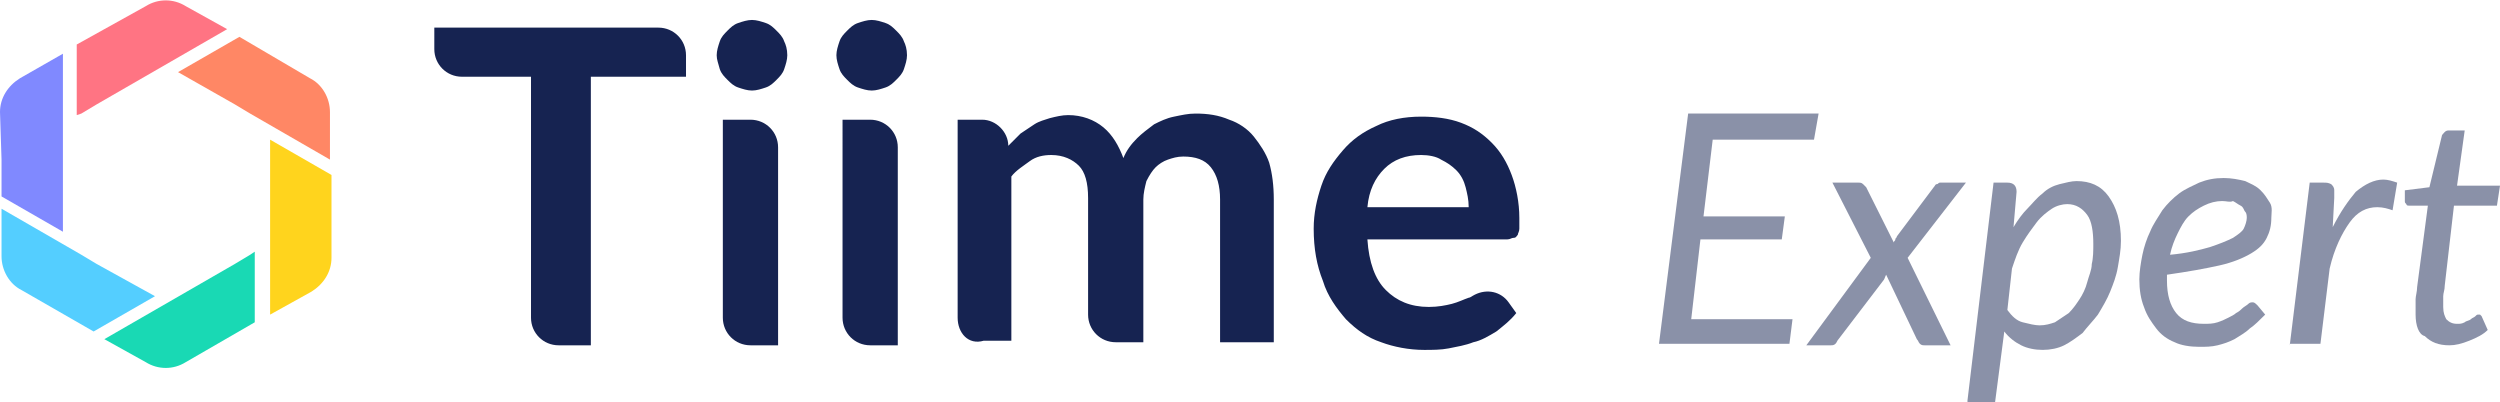
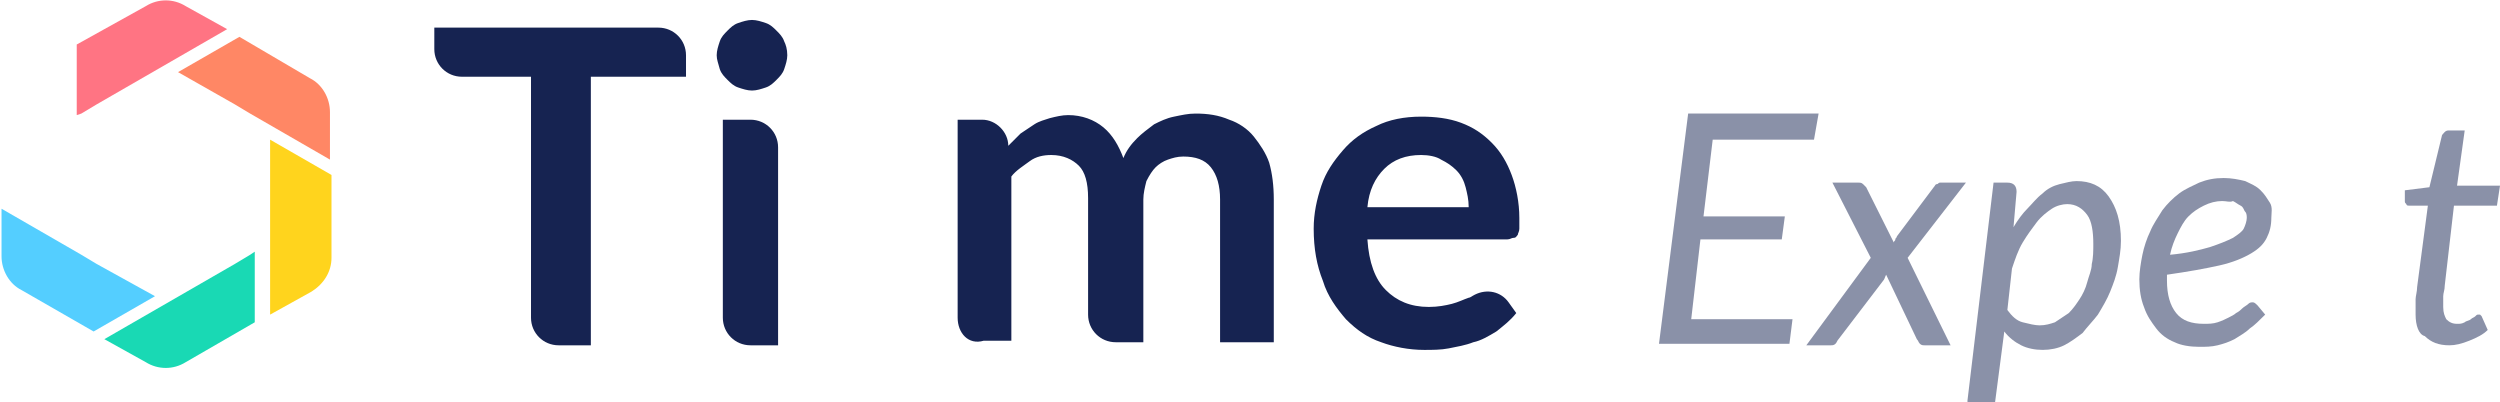
<svg xmlns="http://www.w3.org/2000/svg" version="1.1" id="Calque_1" x="0px" y="0px" viewBox="0 0 162.9 26.2" style="enable-background:new 0 0 162.9 26.2;" xml:space="preserve">
  <style type="text/css">
	.st0{fill:#162351;}
	.st1{fill:#8089FF;}
	.st2{fill:#FFD41D;}
	.st3{fill:#19D9B4;}
	.st4{fill:#54CEFF;}
	.st5{fill:#FF7483;}
	.st6{fill:#FF8765;}
	.st7{opacity:0.5;}
</style>
  <g>
    <g>
      <g>
        <g>
          <path class="st0" d="M44.7,3.6V5h-6.2v17.5h-2.1c-1,0-1.8-0.8-1.8-1.8V5h-4.5c-1,0-1.8-0.8-1.8-1.8V1.8h14.6      C43.9,1.8,44.7,2.6,44.7,3.6z" />
          <path class="st0" d="M51.3,3.6c0,0.3-0.1,0.6-0.2,0.9C51,4.8,50.8,5,50.6,5.2s-0.4,0.4-0.7,0.5S49.3,5.9,49,5.9      c-0.3,0-0.6-0.1-0.9-0.2c-0.3-0.1-0.5-0.3-0.7-0.5S47,4.8,46.9,4.5c-0.1-0.4-0.2-0.6-0.2-0.9s0.1-0.6,0.2-0.9      C47,2.4,47.2,2.2,47.4,2s0.4-0.4,0.7-0.5s0.6-0.2,0.9-0.2c0.3,0,0.6,0.1,0.9,0.2c0.3,0.1,0.5,0.3,0.7,0.5s0.4,0.4,0.5,0.7      C51.2,2.9,51.3,3.2,51.3,3.6z M50.7,9.6v12.9h-1.8c-1,0-1.8-0.8-1.8-1.8V7.8h1.8C49.9,7.8,50.7,8.6,50.7,9.6z" />
-           <path class="st0" d="M59.1,3.6c0,0.3-0.1,0.6-0.2,0.9c-0.1,0.3-0.3,0.5-0.5,0.7S58,5.6,57.7,5.7s-0.6,0.2-0.9,0.2      c-0.3,0-0.6-0.1-0.9-0.2c-0.3-0.1-0.5-0.3-0.7-0.5s-0.4-0.4-0.5-0.7c-0.1-0.3-0.2-0.6-0.2-0.9s0.1-0.6,0.2-0.9      C54.8,2.4,55,2.2,55.2,2s0.4-0.4,0.7-0.5s0.6-0.2,0.9-0.2c0.3,0,0.6,0.1,0.9,0.2C58,1.6,58.2,1.8,58.4,2s0.4,0.4,0.5,0.7      C59,2.9,59.1,3.2,59.1,3.6z M58.5,9.6v12.9h-1.8c-1,0-1.8-0.8-1.8-1.8V7.8h1.8C57.7,7.8,58.5,8.6,58.5,9.6z" />
          <path class="st0" d="M62.4,20.7V7.8H64c0.9,0,1.7,0.8,1.7,1.7l0,0C66,9.2,66.2,9,66.5,8.7c0.3-0.2,0.6-0.4,0.9-0.6      c0.3-0.2,0.7-0.3,1-0.4c0.4-0.1,0.8-0.2,1.2-0.2c0.9,0,1.7,0.3,2.3,0.8c0.6,0.5,1,1.2,1.3,2c0.2-0.5,0.5-0.9,0.9-1.3      c0.3-0.3,0.7-0.6,1.1-0.9c0.4-0.2,0.8-0.4,1.3-0.5s0.9-0.2,1.4-0.2c0.8,0,1.5,0.1,2.2,0.4c0.6,0.2,1.2,0.6,1.6,1.1      s0.8,1.1,1,1.7c0.2,0.7,0.3,1.5,0.3,2.4v9.3h-3.5V13c0-0.9-0.2-1.6-0.6-2.1s-1-0.7-1.8-0.7c-0.4,0-0.7,0.1-1,0.2      c-0.3,0.1-0.6,0.3-0.8,0.5c-0.2,0.2-0.4,0.5-0.6,0.9c-0.1,0.4-0.2,0.8-0.2,1.2v9.3h-1.8c-1,0-1.8-0.8-1.8-1.8v-7.6      c0-1-0.2-1.7-0.6-2.1c-0.4-0.4-1-0.7-1.8-0.7c-0.5,0-1,0.1-1.4,0.4s-0.9,0.6-1.2,1v10.7h-1.8C63.1,22.5,62.4,21.7,62.4,20.7z" />
          <path class="st0" d="M92.6,7.6c0.9,0,1.8,0.1,2.6,0.4c0.8,0.3,1.4,0.7,2,1.3s1,1.3,1.3,2.1c0.3,0.8,0.5,1.8,0.5,2.8      c0,0.3,0,0.5,0,0.7s-0.1,0.3-0.1,0.4c-0.1,0.1-0.1,0.2-0.3,0.2c-0.1,0-0.2,0.1-0.4,0.1h-9.1c0.1,1.5,0.5,2.6,1.2,3.3      c0.7,0.7,1.6,1.1,2.8,1.1c0.6,0,1.1-0.1,1.5-0.2s0.8-0.3,1.1-0.4c0.1,0,0.2-0.1,0.4-0.2c0.8-0.4,1.7-0.2,2.2,0.5l0.5,0.7      c-0.4,0.5-0.8,0.8-1.3,1.2c-0.5,0.3-1,0.6-1.5,0.7c-0.5,0.2-1.1,0.3-1.6,0.4s-1.1,0.1-1.6,0.1c-1,0-2-0.2-2.8-0.5      c-0.9-0.3-1.6-0.8-2.3-1.5c-0.6-0.7-1.2-1.5-1.5-2.5c-0.4-1-0.6-2.1-0.6-3.4c0-1,0.2-1.9,0.5-2.8s0.8-1.6,1.4-2.3      c0.6-0.7,1.3-1.2,2.2-1.6C90.5,7.8,91.5,7.6,92.6,7.6z M92.6,10.1c-1,0-1.8,0.3-2.4,0.9c-0.6,0.6-1,1.4-1.1,2.5h6.6      c0-0.5-0.1-0.9-0.2-1.3s-0.3-0.8-0.6-1.1c-0.3-0.3-0.6-0.5-1-0.7C93.6,10.2,93.1,10.1,92.6,10.1z" />
        </g>
      </g>
-       <path class="st1" d="M0.1,10.4v2.4l4,2.3v-4.4V9.5l0,0v-6l0,0l0,0L1.3,5.1C0.5,5.6,0,6.4,0,7.3L0.1,10.4L0.1,10.4z" />
      <path class="st2" d="M17.6,9.5L17.6,9.5v1.2v9.8l2.7-1.5c0.8-0.5,1.3-1.3,1.3-2.2v-5.4l-4-2.3V9.5z" />
      <path class="st3" d="M16.3,16.6l-1,0.6l-8.5,4.9l2.7,1.5c0.8,0.5,1.8,0.5,2.6,0l4.5-2.6v-4.6L16.3,16.6    C16.4,16.6,16.3,16.6,16.3,16.6z" />
      <path class="st4" d="M6.3,17.2l-1-0.6l0,0l-5.2-3v3.1c0,0.9,0.5,1.8,1.3,2.2l4.7,2.7l4-2.3L6.3,17.2z" />
      <path class="st5" d="M5.3,7.4l1-0.6l8.5-4.9l-2.7-1.5c-0.8-0.5-1.8-0.5-2.6,0L5,2.9v4.6L5.3,7.4C5.2,7.4,5.2,7.4,5.3,7.4z" />
      <path class="st6" d="M15.3,6.8l1,0.6l0,0l5.2,3V7.3c0-0.9-0.5-1.8-1.3-2.2l-4.6-2.7l-4,2.3L15.3,6.8z" />
    </g>
    <g class="st7">
      <path class="st0" d="M118.2,9.1h-6.6l-0.6,5h5.3l-0.2,1.5h-5.3l-0.6,5.2h6.6l-0.2,1.6h-8.5l1.9-15h8.5L118.2,9.1z" />
      <path class="st0" d="M121.9,16.8l-2.5-4.9h1.7c0.1,0,0.2,0,0.3,0.1s0.1,0.1,0.2,0.2l1.8,3.6c0-0.1,0.1-0.1,0.1-0.2    s0.1-0.1,0.1-0.2l2.4-3.2c0.1-0.1,0.1-0.2,0.2-0.2s0.1-0.1,0.2-0.1h1.7l-3.8,4.9l2.8,5.7h-1.7c-0.1,0-0.2,0-0.3-0.1    s-0.1-0.2-0.2-0.3l-2-4.2c-0.1,0.2-0.1,0.3-0.2,0.4l-2.9,3.8c-0.1,0.1-0.1,0.2-0.2,0.3c-0.1,0.1-0.2,0.1-0.3,0.1h-1.6L121.9,16.8z    " />
      <path class="st0" d="M128.2,26.1l1.7-14.2h0.9c0.4,0,0.6,0.2,0.6,0.6l-0.2,2.3c0.3-0.5,0.6-0.9,0.9-1.2s0.6-0.7,1-1    c0.3-0.3,0.7-0.5,1.1-0.6c0.4-0.1,0.8-0.2,1.1-0.2c0.9,0,1.6,0.3,2.1,1c0.5,0.7,0.8,1.6,0.8,2.9c0,0.6-0.1,1.1-0.2,1.7    s-0.3,1.1-0.5,1.6s-0.5,1-0.8,1.5c-0.3,0.4-0.7,0.8-1,1.2c-0.4,0.3-0.8,0.6-1.2,0.8c-0.4,0.2-0.9,0.3-1.4,0.3s-1-0.1-1.4-0.3    c-0.4-0.2-0.8-0.5-1.1-0.9l-0.6,4.6h-1.8V26.1z M134.7,13.3c-0.3,0-0.7,0.1-1,0.3c-0.3,0.2-0.7,0.5-1,0.9s-0.6,0.8-0.9,1.3    s-0.5,1.1-0.7,1.7l-0.3,2.7c0.3,0.4,0.6,0.7,1,0.8s0.8,0.2,1.1,0.2c0.4,0,0.7-0.1,1-0.2c0.3-0.2,0.6-0.4,0.9-0.6    c0.3-0.3,0.5-0.6,0.7-0.9s0.4-0.7,0.5-1.1s0.3-0.8,0.3-1.2c0.1-0.4,0.1-0.9,0.1-1.3c0-0.8-0.1-1.5-0.4-1.9S135.3,13.3,134.7,13.3z    " />
      <path class="st0" d="M148,14.2c0,0.5-0.1,0.9-0.3,1.3s-0.5,0.7-1,1s-1.2,0.6-2.1,0.8c-0.9,0.2-2,0.4-3.4,0.6c0,0.1,0,0.2,0,0.2    s0,0.1,0,0.2c0,0.9,0.2,1.6,0.6,2.1c0.4,0.5,1,0.7,1.8,0.7c0.3,0,0.6,0,0.9-0.1c0.3-0.1,0.5-0.2,0.7-0.3c0.2-0.1,0.4-0.2,0.5-0.3    c0.2-0.1,0.3-0.2,0.4-0.3c0.1-0.1,0.3-0.2,0.4-0.3c0.1-0.1,0.2-0.1,0.3-0.1s0.2,0.1,0.3,0.2l0.5,0.6c-0.4,0.4-0.7,0.7-1,0.9    c-0.3,0.3-0.7,0.5-1,0.7c-0.4,0.2-0.7,0.3-1.1,0.4s-0.8,0.1-1.2,0.1c-0.6,0-1.2-0.1-1.6-0.3c-0.5-0.2-0.9-0.5-1.2-0.9    s-0.6-0.8-0.8-1.4c-0.2-0.5-0.3-1.1-0.3-1.8c0-0.5,0.1-1.1,0.2-1.6s0.3-1.1,0.5-1.5c0.2-0.5,0.5-0.9,0.8-1.4    c0.3-0.4,0.7-0.8,1.1-1.1c0.4-0.3,0.9-0.5,1.3-0.7c0.5-0.2,1-0.3,1.6-0.3c0.5,0,1,0.1,1.4,0.2c0.4,0.2,0.7,0.3,1,0.6    c0.3,0.3,0.4,0.5,0.6,0.8S148,13.9,148,14.2z M144.8,13.1c-0.4,0-0.8,0.1-1.2,0.3c-0.4,0.2-0.7,0.4-1,0.7    c-0.3,0.3-0.5,0.7-0.7,1.1s-0.4,0.9-0.5,1.4c1.1-0.1,1.9-0.3,2.6-0.5c0.6-0.2,1.1-0.4,1.5-0.6c0.3-0.2,0.6-0.4,0.7-0.6    s0.2-0.5,0.2-0.7c0-0.1,0-0.3-0.1-0.4s-0.1-0.3-0.3-0.4s-0.3-0.2-0.5-0.3C145.3,13.2,145.1,13.1,144.8,13.1z" />
-       <path class="st0" d="M149.2,22.5l1.3-10.6h0.9c0.2,0,0.3,0,0.5,0.1c0.1,0.1,0.2,0.2,0.2,0.4v0.1c0,0,0,0.1,0,0.2s0,0.1,0,0.1v0.1    l-0.1,1.9c0.5-1,1-1.7,1.5-2.3c0.6-0.5,1.2-0.8,1.8-0.8c0.3,0,0.6,0.1,0.9,0.2l-0.3,1.8c-0.3-0.1-0.6-0.2-1-0.2    c-0.7,0-1.3,0.3-1.8,1s-1,1.7-1.3,3l-0.6,4.9h-2V22.5z" />
      <path class="st0" d="M157.4,20.5c0,0,0-0.1,0-0.2s0-0.2,0-0.3c0-0.1,0-0.3,0-0.5s0.1-0.5,0.1-0.8l0.7-5.3H157    c-0.1,0-0.2,0-0.2-0.1c-0.1-0.1-0.1-0.1-0.1-0.2V13c0-0.1,0-0.1,0-0.2c0-0.1,0-0.2,0-0.2c0-0.1,0-0.2,0-0.2l1.6-0.2l0.8-3.3    c0-0.1,0.1-0.2,0.2-0.3c0.1-0.1,0.2-0.1,0.3-0.1h1l-0.5,3.6h2.8l-0.2,1.3h-2.8l-0.6,5.2c0,0.3-0.1,0.5-0.1,0.7s0,0.3,0,0.4    s0,0.2,0,0.2V20c0,0.4,0.1,0.6,0.2,0.8c0.2,0.2,0.4,0.3,0.7,0.3c0.2,0,0.3,0,0.5-0.1c0.1-0.1,0.3-0.1,0.4-0.2    c0.1-0.1,0.2-0.1,0.3-0.2s0.1-0.1,0.2-0.1s0.1,0,0.1,0l0.1,0.1l0.4,0.9c-0.3,0.3-0.7,0.5-1.2,0.7s-0.9,0.3-1.3,0.3    c-0.7,0-1.2-0.2-1.6-0.6C157.6,21.8,157.4,21.2,157.4,20.5z" />
    </g>
  </g>
</svg>